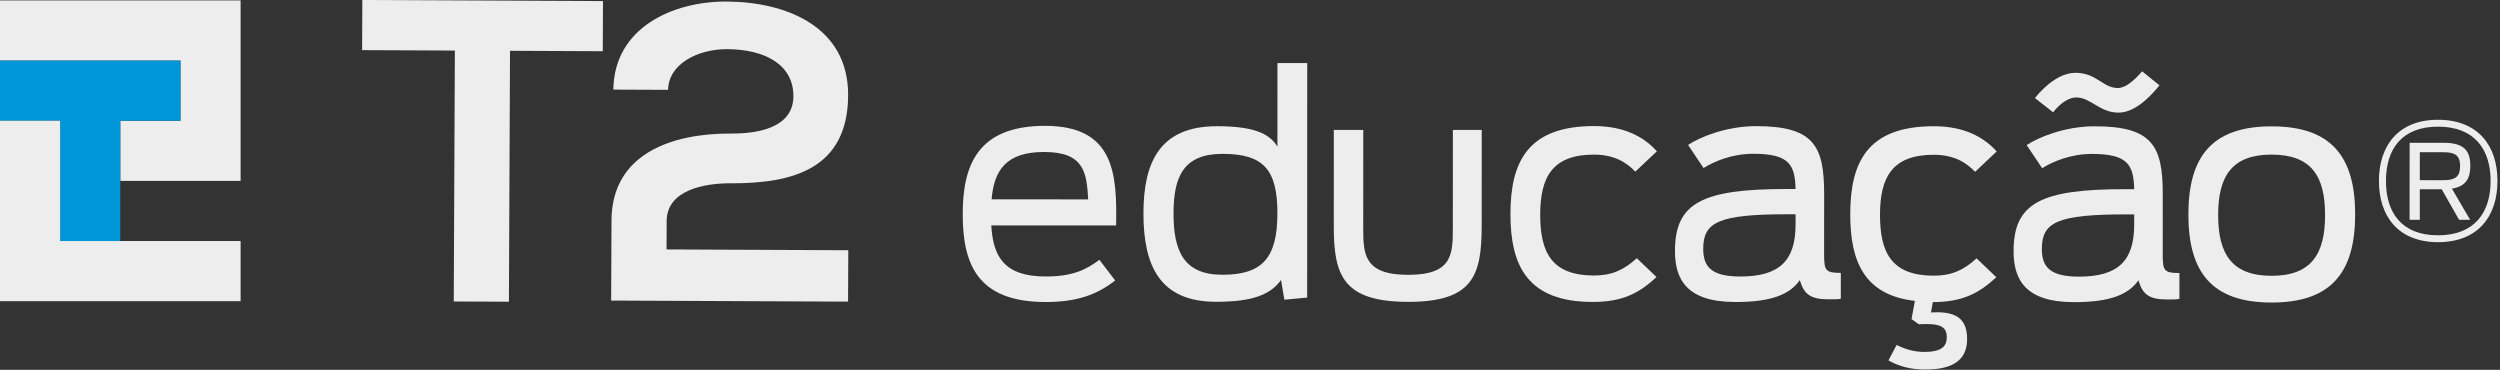
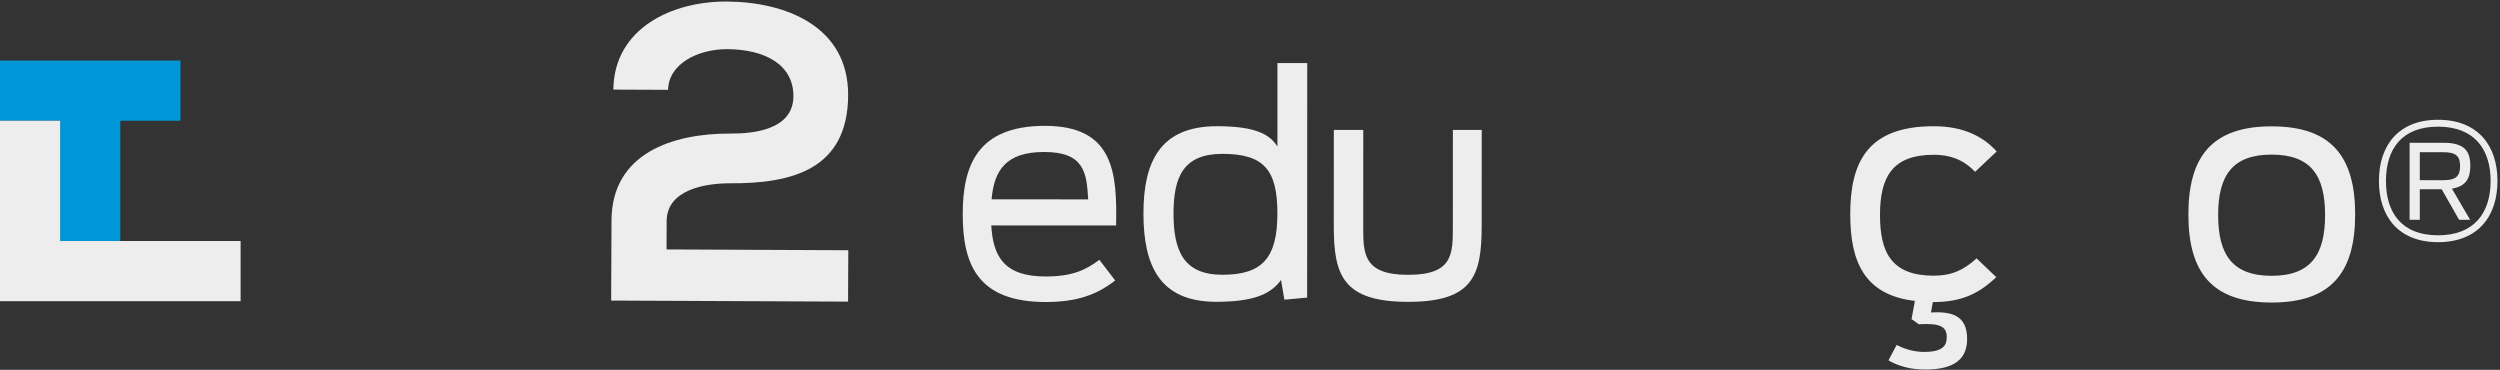
<svg xmlns="http://www.w3.org/2000/svg" fill="none" height="100%" overflow="visible" preserveAspectRatio="none" style="display: block;" viewBox="0 0 169 25" width="100%">
  <rect x="0" y="0" width="169" height="25" fill="#333333" stroke="none" />
  <g id="Group 15">
    <g id="Group">
-       <path d="M16.265 0.029V12.228H8.132V8.162H12.199V4.096H-1.07474e-05V0.029H16.265Z" fill="#EDEDED" id="Vector" />
      <path d="M12.199 4.095V8.161H8.132V16.294H4.066V8.161H-1.07474e-05V4.095H12.199Z" fill="#0097D9" id="Vector_2" />
      <path d="M16.265 16.294V20.36H-1.07474e-05V8.161H4.066V16.294H16.265Z" fill="#EDEDED" id="Vector_3" />
-       <path d="M30.749 3.417L24.479 3.389L24.494 -0C30.2 0.025 35.029 0.048 40.762 0.073L40.747 3.462L34.477 3.434L34.403 20.396L30.674 20.38L30.749 3.417Z" fill="#EDEDED" id="Vector_4" />
      <path d="M41.462 6.057C41.51 1.878 45.472 0.087 49.115 0.104C53.069 0.122 57.355 1.751 57.334 6.44C57.311 11.467 53.522 12.411 49.37 12.391C47.732 12.384 45.075 12.795 45.066 14.942L45.058 16.861L57.345 16.916L57.329 20.39L41.314 20.318C41.322 18.595 41.33 16.647 41.338 14.896C41.358 10.349 45.489 9.012 49.386 9.029C50.883 9.036 53.624 8.795 53.634 6.507C53.643 4.361 51.7 3.335 49.157 3.323C47.208 3.314 45.199 4.294 45.162 6.073L41.462 6.057Z" fill="#EDEDED" id="Vector_5" />
      <g id="Group_2">
        <path d="M160.815 12.232C160.816 9.835 162.135 8.096 164.813 8.097C167.503 8.098 168.831 9.838 168.829 12.236C168.828 14.634 167.499 16.372 164.81 16.371C162.132 16.369 160.815 14.63 160.815 12.232ZM168.365 12.235C168.366 10.096 167.275 8.562 164.813 8.562C162.35 8.561 161.291 10.094 161.29 12.233C161.289 14.372 162.347 15.906 164.81 15.906C167.273 15.906 168.364 14.373 168.365 12.235ZM165.059 12.795L163.579 12.795L163.579 14.858H162.888L162.89 9.652L165.202 9.653C166.584 9.654 166.994 10.205 166.994 11.209C166.994 12.062 166.691 12.602 165.751 12.753L166.981 14.86H166.236L165.059 12.795ZM165.19 12.18C165.946 12.18 166.302 11.964 166.302 11.23C166.302 10.506 165.968 10.29 165.179 10.29L163.58 10.289L163.579 12.179L165.19 12.18Z" fill="#EDEDED" id="Vector_6" />
      </g>
      <path d="M65.08 14.46C65.082 11.174 66.089 8.505 70.647 8.507C75.35 8.508 75.513 11.773 75.449 15.243L67.01 15.239C67.132 17.313 67.85 18.689 70.684 18.691C72.532 18.692 73.435 18.22 74.319 17.563L75.386 18.96C74.174 19.904 72.839 20.417 70.683 20.416C66.002 20.415 65.079 17.766 65.08 14.46ZM67.031 13.475L73.561 13.478C73.459 11.671 73.296 10.274 70.585 10.274C67.978 10.272 67.197 11.545 67.031 13.475Z" fill="#EDEDED" id="Vector_7" />
      <path d="M77.297 14.424C77.299 10.954 78.408 8.531 82.269 8.532C84.651 8.533 85.8 8.986 86.354 9.91L86.356 4.263L88.369 4.264L88.363 20.116L86.823 20.259L86.598 18.924C85.879 19.93 84.647 20.402 82.203 20.401C78.383 20.4 77.296 17.935 77.297 14.424ZM86.353 14.428C86.354 11.43 85.39 10.403 82.637 10.401C80.009 10.4 79.331 11.94 79.33 14.425C79.329 16.95 80.006 18.573 82.634 18.574C85.325 18.575 86.351 17.446 86.353 14.428Z" fill="#EDEDED" id="Vector_8" />
      <path d="M90.164 15.312L90.166 8.782L92.157 8.783L92.154 15.354C92.154 17.16 92.174 18.578 95.192 18.578C98.231 18.58 98.211 17.163 98.212 15.294L98.215 8.784L100.165 8.785L100.162 15.253C100.161 18.621 99.585 20.407 95.192 20.405C90.799 20.405 90.163 18.618 90.164 15.312Z" fill="#EDEDED" id="Vector_9" />
-       <path d="M102.106 14.475C102.107 10.943 103.278 8.521 107.755 8.522C109.788 8.523 111.123 9.242 112.005 10.228L110.547 11.603C110.013 11.048 109.213 10.453 107.754 10.452C104.941 10.451 104.119 11.97 104.118 14.516C104.117 17.063 104.897 18.623 107.751 18.624C108.983 18.625 109.785 18.235 110.647 17.455L111.981 18.729C110.81 19.816 109.681 20.412 107.668 20.411C103.294 20.41 102.104 18.007 102.106 14.475Z" fill="#EDEDED" id="Vector_10" />
-       <path d="M113.228 16.964C113.229 13.72 115.057 12.776 120.765 12.778H121.381C121.341 11.135 120.951 10.397 118.528 10.395C117.091 10.394 115.88 10.907 115.161 11.359L114.114 9.798C114.874 9.285 116.681 8.526 118.714 8.527C122.615 8.528 123.313 9.863 123.312 13.108L123.31 17.174C123.309 18.283 123.392 18.447 124.439 18.447L124.439 20.193C124.295 20.234 124.028 20.234 123.618 20.233C122.365 20.232 121.954 19.883 121.667 18.939C120.989 19.903 119.757 20.416 117.313 20.416C114.027 20.415 113.227 18.894 113.228 16.964ZM121.38 15.181L121.381 14.484H120.868C116.165 14.481 115.138 15.015 115.138 16.822C115.137 18.034 115.691 18.691 117.642 18.692C120.29 18.692 121.379 17.625 121.38 15.181Z" fill="#EDEDED" id="Vector_11" />
      <path d="M127.659 24.363L128.214 23.316C128.768 23.604 129.404 23.789 130.062 23.79C131.335 23.791 131.602 23.359 131.602 22.784C131.602 22.045 131.089 21.839 129.713 21.921L129.22 21.572L129.447 20.34C126.038 19.949 125.074 17.689 125.076 14.486C125.077 10.954 126.249 8.531 130.725 8.533C132.758 8.533 134.093 9.253 134.975 10.239L133.517 11.614C132.983 11.06 132.183 10.464 130.724 10.463C127.911 10.462 127.089 11.981 127.088 14.528C127.088 17.073 127.867 18.635 130.721 18.636C131.954 18.636 132.755 18.246 133.617 17.466L134.951 18.739C133.78 19.828 132.651 20.422 130.659 20.421L130.535 21.12C131.788 21.059 132.978 21.224 132.978 22.907C132.978 24.242 132.156 24.981 130.144 24.98C129.096 24.98 128.316 24.734 127.659 24.363Z" fill="#EDEDED" id="Vector_12" />
-       <path d="M136.118 16.974C136.119 13.73 137.947 12.786 143.655 12.788H144.272C144.231 11.145 143.842 10.406 141.419 10.405C139.981 10.404 138.77 10.917 138.05 11.369L137.004 9.808C137.764 9.295 139.571 8.536 141.604 8.537C145.506 8.538 146.203 9.873 146.202 13.117L146.2 17.183C146.2 18.292 146.282 18.456 147.329 18.457L147.328 20.202C147.185 20.244 146.918 20.244 146.507 20.244C145.254 20.243 144.844 19.893 144.557 18.949C143.878 19.914 142.647 20.427 140.203 20.425C136.917 20.424 136.117 18.904 136.118 16.974ZM137.56 6.626C138.361 5.641 139.347 4.922 140.312 4.923C141.729 4.924 142.16 5.95 143.166 5.95C143.679 5.95 144.234 5.479 144.809 4.822L145.979 5.767C145.178 6.773 144.192 7.614 143.206 7.614C141.933 7.614 141.338 6.587 140.352 6.587C139.88 6.587 139.305 6.935 138.791 7.593L137.56 6.626ZM144.271 15.191V14.492H143.758C139.055 14.49 138.029 15.024 138.028 16.831C138.027 18.043 138.581 18.7 140.532 18.701C143.181 18.701 144.27 17.634 144.271 15.191Z" fill="#EDEDED" id="Vector_13" />
      <path d="M147.935 14.494C147.936 10.593 149.519 8.54 153.564 8.541C157.609 8.543 159.21 10.597 159.209 14.499C159.207 18.401 157.605 20.453 153.559 20.452C149.514 20.45 147.933 18.396 147.935 14.494ZM157.175 14.539C157.177 11.911 156.253 10.453 153.563 10.451C150.873 10.45 149.949 11.908 149.947 14.536C149.946 17.164 150.869 18.643 153.559 18.644C156.249 18.646 157.175 17.167 157.175 14.539Z" fill="#EDEDED" id="Vector_14" />
    </g>
  </g>
</svg>